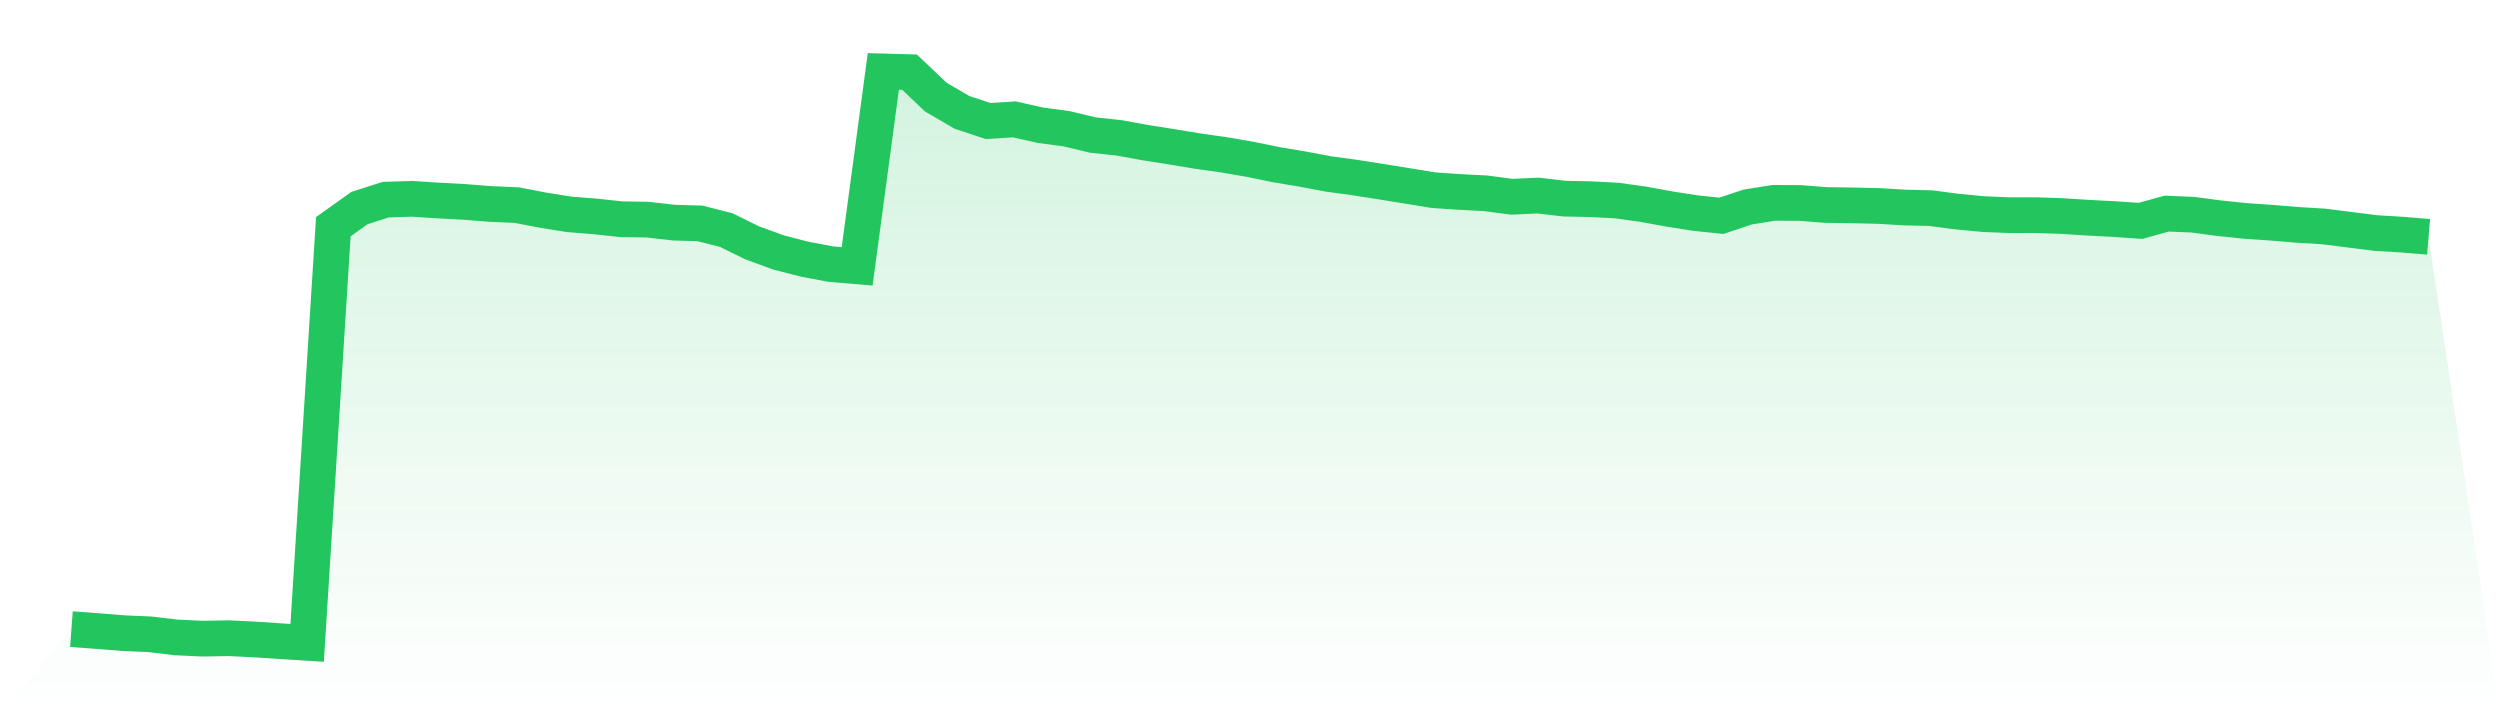
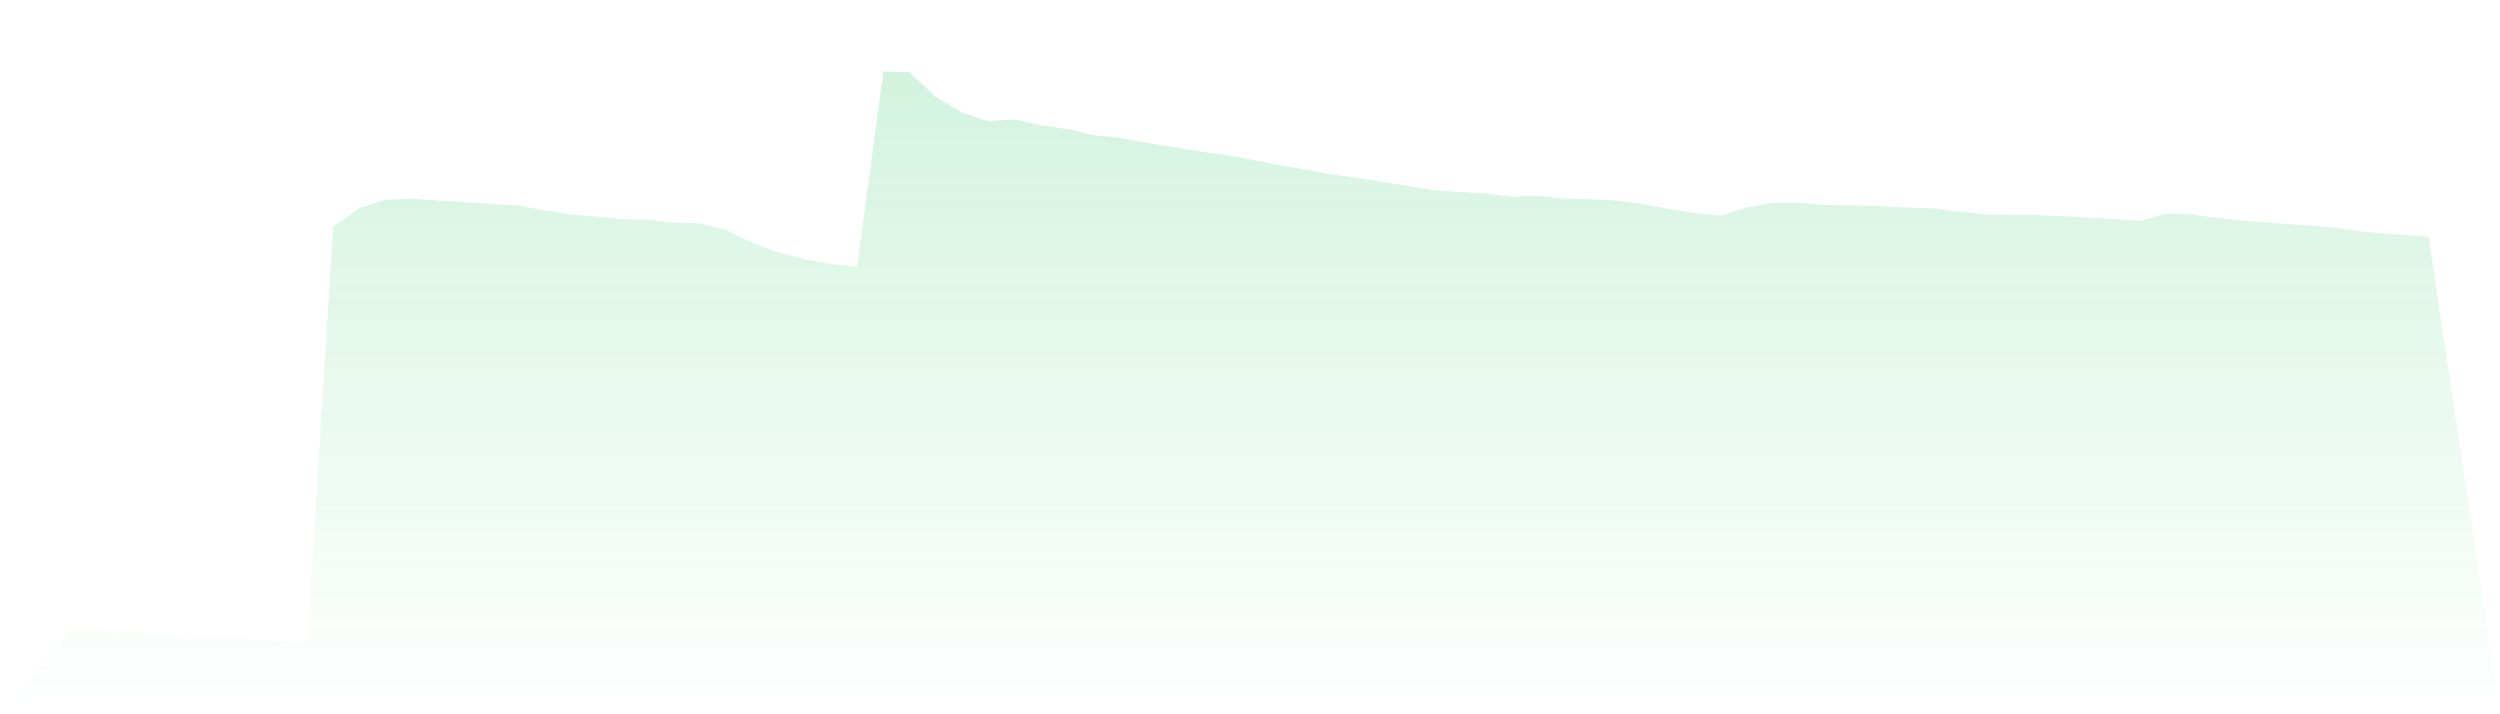
<svg xmlns="http://www.w3.org/2000/svg" viewBox="0 0 140 40">
  <defs>
    <linearGradient id="gradient" x1="0" x2="0" y1="0" y2="1">
      <stop offset="0%" stop-color="#22c55e" stop-opacity="0.2" />
      <stop offset="100%" stop-color="#22c55e" stop-opacity="0" />
    </linearGradient>
  </defs>
  <path d="M4,35.232 L4,35.232 L5.467,35.341 L6.933,35.458 L8.4,35.522 L9.867,35.696 L11.333,35.765 L12.8,35.739 L14.267,35.81 L15.733,35.909 L17.2,36 L18.667,12.694 L20.133,11.65 L21.6,11.18 L23.067,11.134 L24.533,11.228 L26,11.307 L27.467,11.422 L28.933,11.486 L30.4,11.767 L31.867,12.003 L33.333,12.12 L34.8,12.277 L36.267,12.3 L37.733,12.467 L39.2,12.511 L40.667,12.884 L42.133,13.604 L43.6,14.139 L45.067,14.516 L46.533,14.793 L48,14.915 L49.467,4 L50.933,4.041 L52.4,5.434 L53.867,6.292 L55.333,6.777 L56.8,6.685 L58.267,7.014 L59.733,7.211 L61.2,7.563 L62.667,7.719 L64.133,7.987 L65.6,8.218 L67.067,8.462 L68.533,8.668 L70,8.92 L71.467,9.222 L72.933,9.466 L74.4,9.743 L75.867,9.942 L77.333,10.173 L78.8,10.409 L80.267,10.649 L81.733,10.749 L83.2,10.825 L84.667,11.019 L86.133,10.951 L87.6,11.124 L89.067,11.154 L90.533,11.23 L92,11.433 L93.467,11.701 L94.933,11.932 L96.4,12.085 L97.867,11.594 L99.333,11.36 L100.8,11.367 L102.267,11.481 L103.733,11.5 L105.2,11.534 L106.667,11.621 L108.133,11.657 L109.6,11.85 L111.067,11.989 L112.533,12.051 L114,12.049 L115.467,12.097 L116.933,12.193 L118.4,12.268 L119.867,12.369 L121.333,11.962 L122.8,12.024 L124.267,12.218 L125.733,12.371 L127.2,12.472 L128.667,12.593 L130.133,12.682 L131.6,12.867 L133.067,13.053 L134.533,13.14 L136,13.263 L140,40 L0,40 z" fill="url(#gradient)" />
-   <path d="M4,35.232 L4,35.232 L5.467,35.341 L6.933,35.458 L8.4,35.522 L9.867,35.696 L11.333,35.765 L12.8,35.739 L14.267,35.81 L15.733,35.909 L17.2,36 L18.667,12.694 L20.133,11.65 L21.6,11.18 L23.067,11.134 L24.533,11.228 L26,11.307 L27.467,11.422 L28.933,11.486 L30.4,11.767 L31.867,12.003 L33.333,12.12 L34.8,12.277 L36.267,12.3 L37.733,12.467 L39.2,12.511 L40.667,12.884 L42.133,13.604 L43.6,14.139 L45.067,14.516 L46.533,14.793 L48,14.915 L49.467,4 L50.933,4.041 L52.4,5.434 L53.867,6.292 L55.333,6.777 L56.8,6.685 L58.267,7.014 L59.733,7.211 L61.2,7.563 L62.667,7.719 L64.133,7.987 L65.6,8.218 L67.067,8.462 L68.533,8.668 L70,8.92 L71.467,9.222 L72.933,9.466 L74.4,9.743 L75.867,9.942 L77.333,10.173 L78.8,10.409 L80.267,10.649 L81.733,10.749 L83.2,10.825 L84.667,11.019 L86.133,10.951 L87.6,11.124 L89.067,11.154 L90.533,11.23 L92,11.433 L93.467,11.701 L94.933,11.932 L96.4,12.085 L97.867,11.594 L99.333,11.36 L100.8,11.367 L102.267,11.481 L103.733,11.5 L105.2,11.534 L106.667,11.621 L108.133,11.657 L109.6,11.85 L111.067,11.989 L112.533,12.051 L114,12.049 L115.467,12.097 L116.933,12.193 L118.4,12.268 L119.867,12.369 L121.333,11.962 L122.8,12.024 L124.267,12.218 L125.733,12.371 L127.2,12.472 L128.667,12.593 L130.133,12.682 L131.6,12.867 L133.067,13.053 L134.533,13.14 L136,13.263" fill="none" stroke="#22c55e" stroke-width="2" />
</svg>